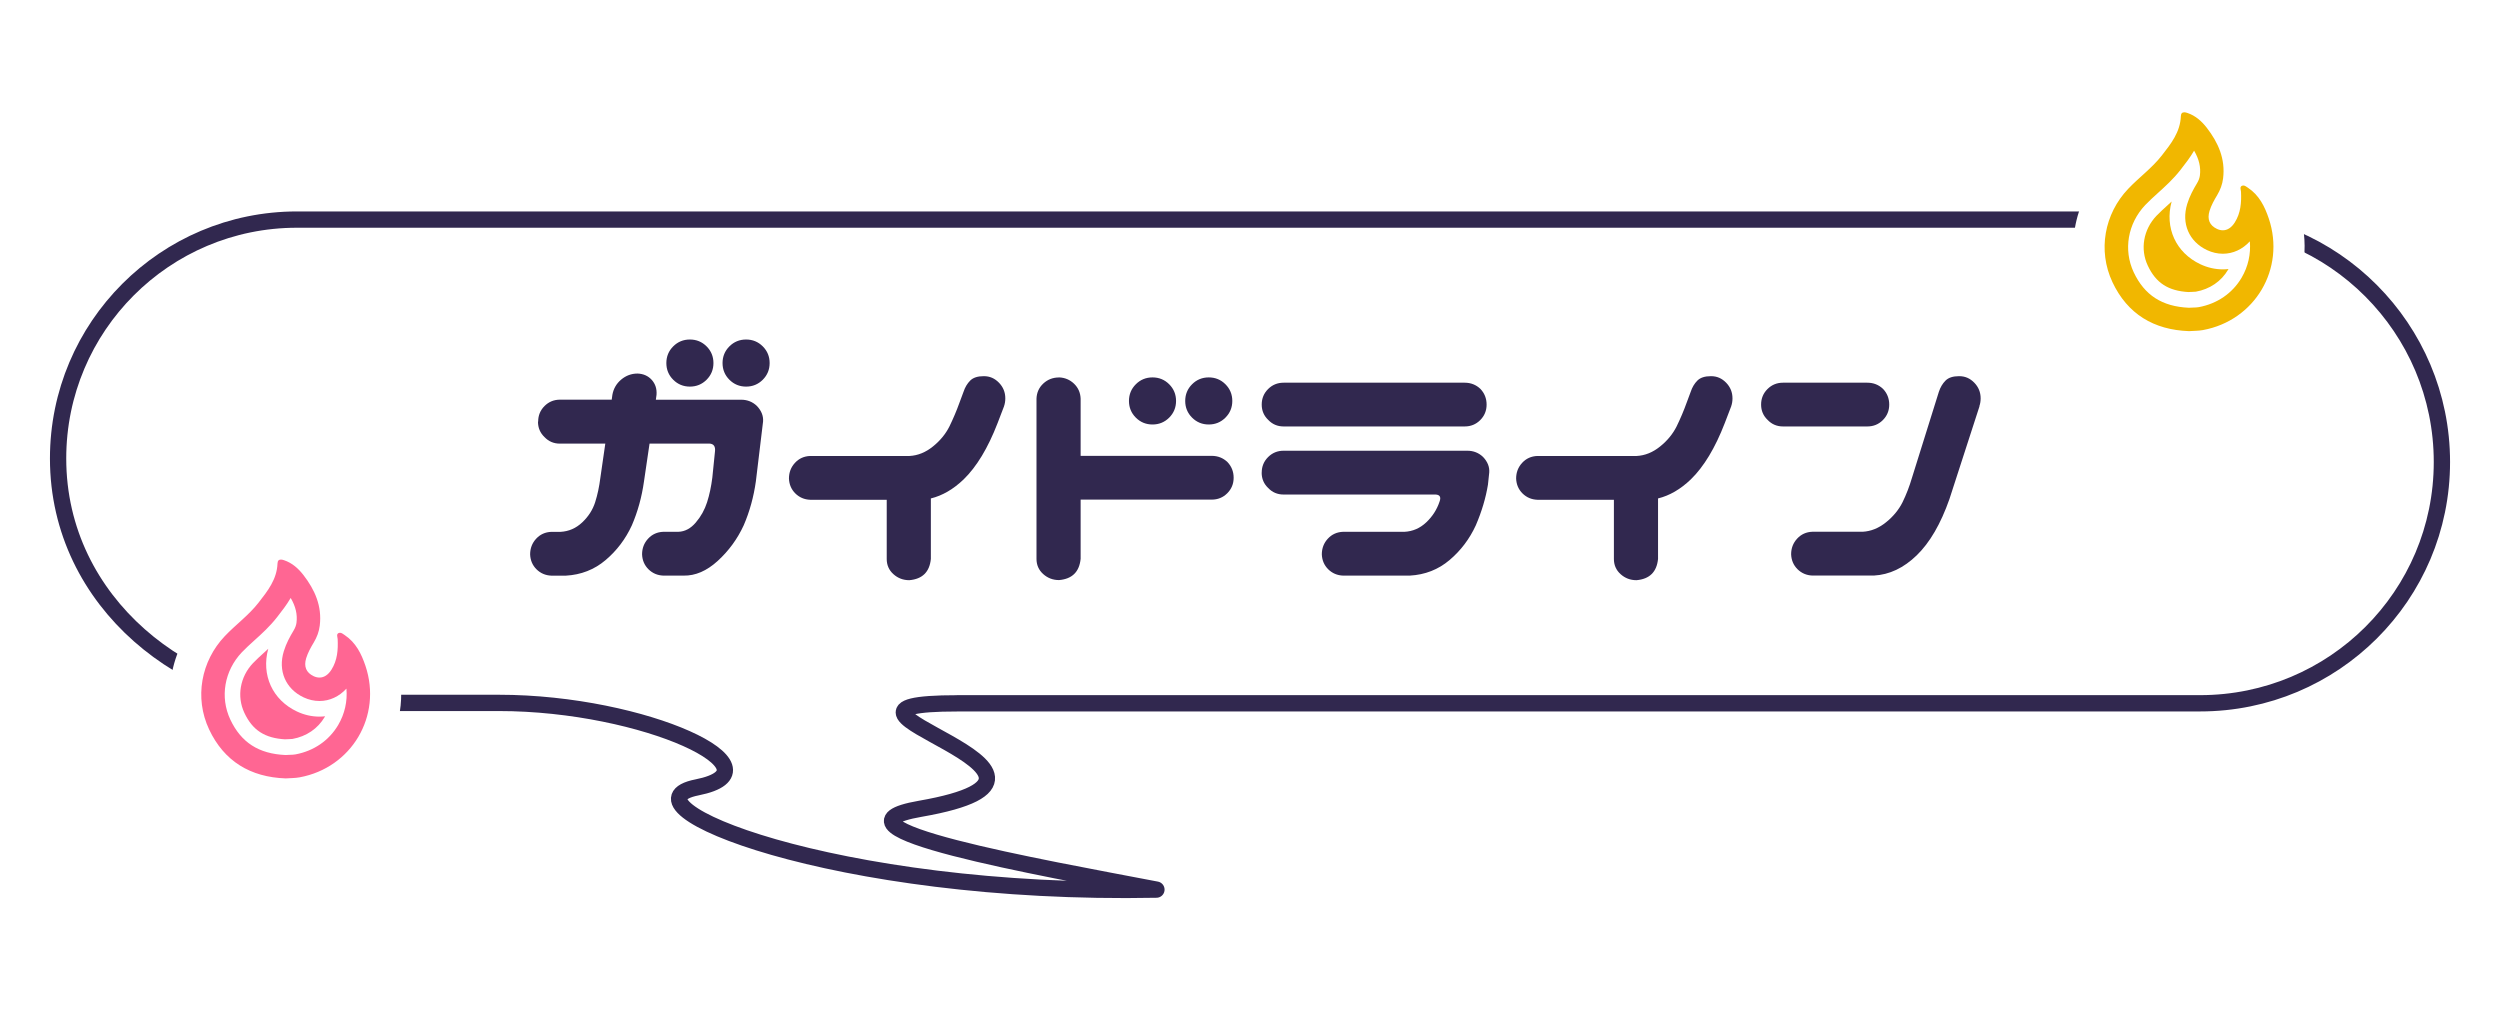
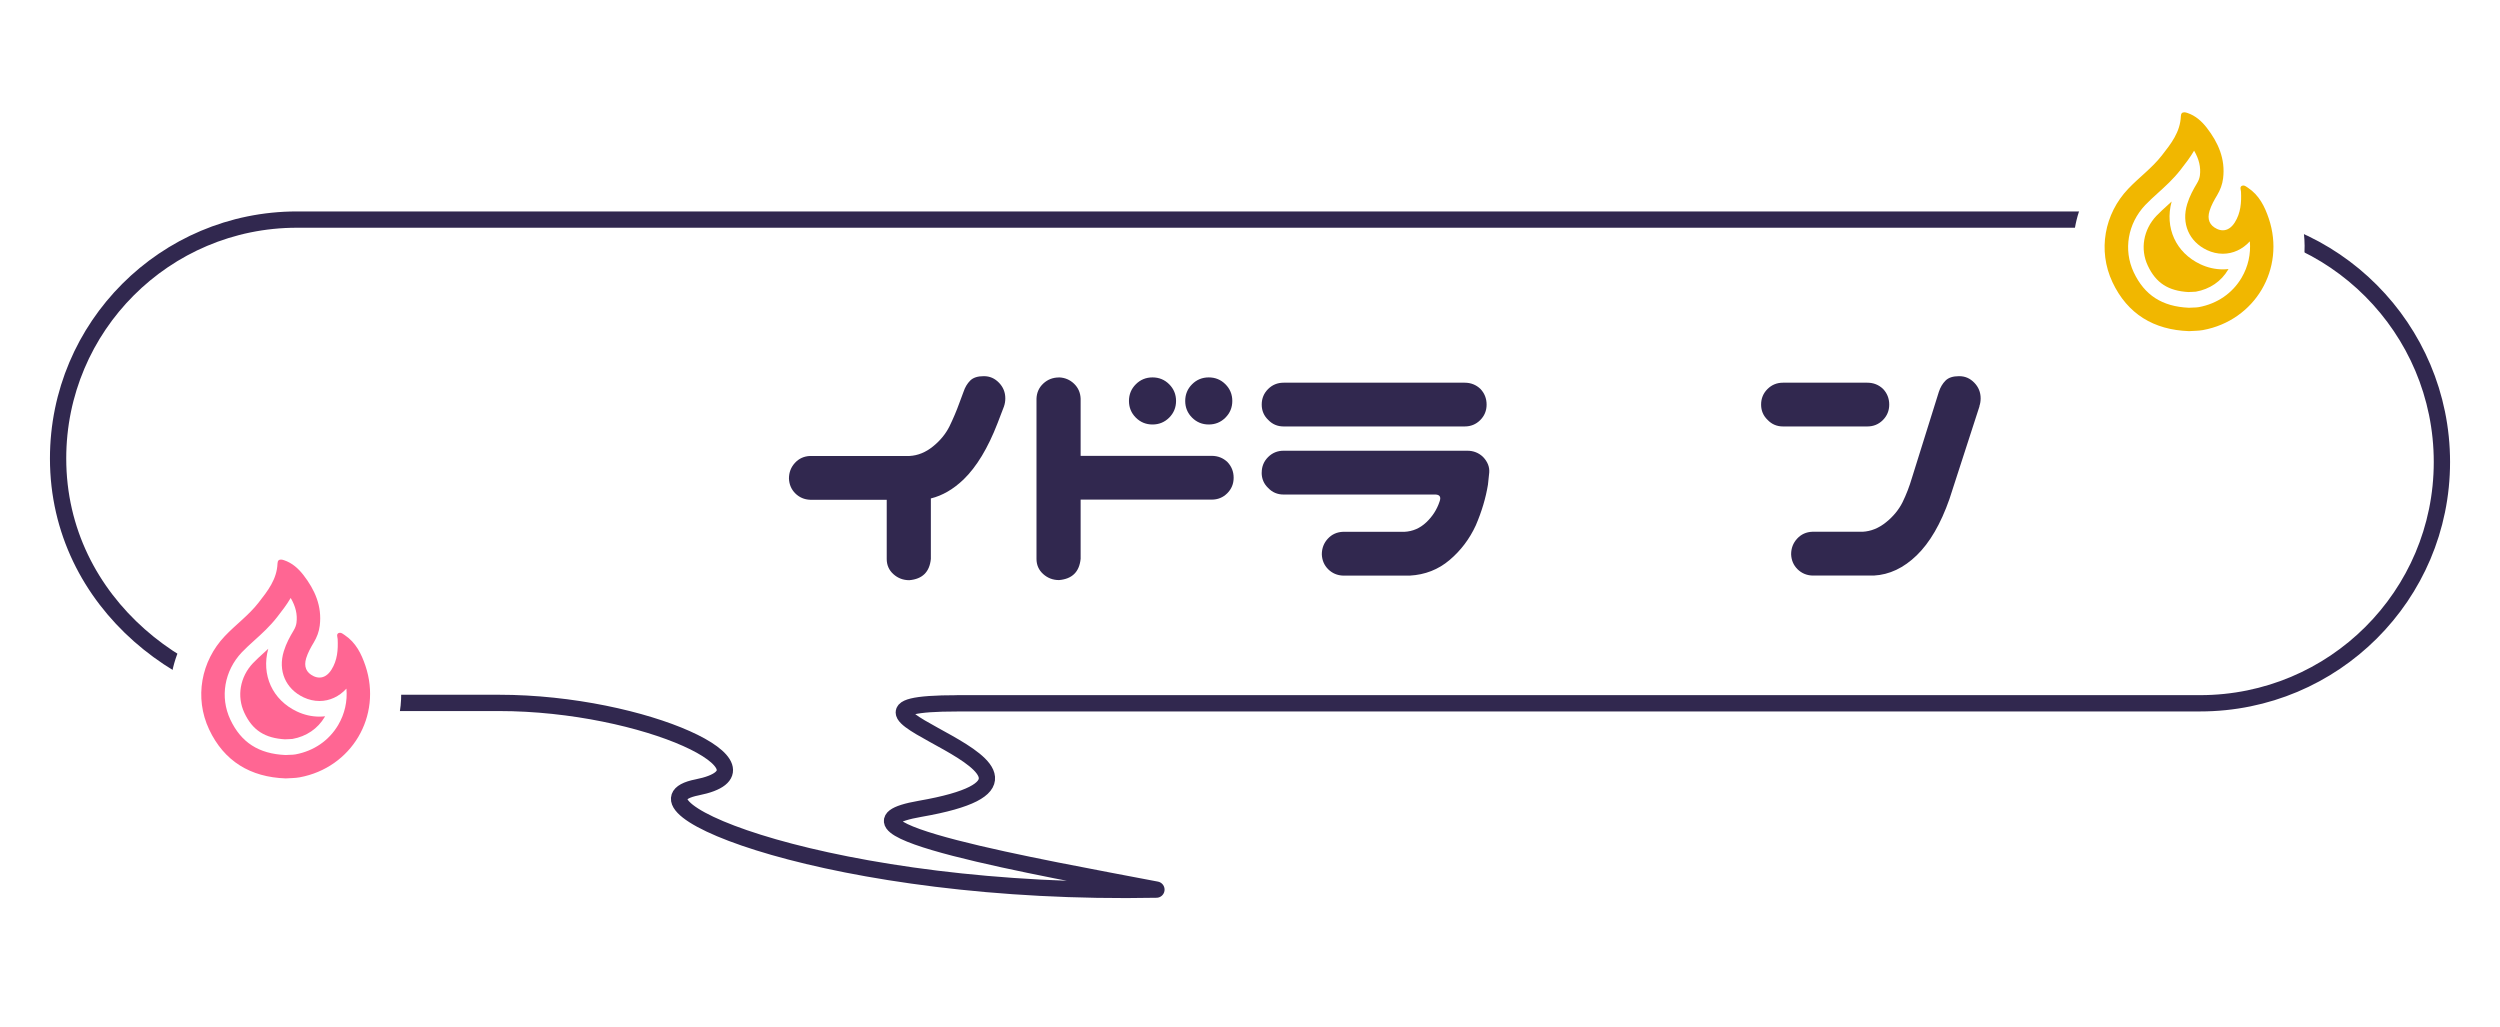
<svg xmlns="http://www.w3.org/2000/svg" id="_レイヤー_2" data-name="レイヤー 2" viewBox="0 0 448 184">
  <defs>
    <style>
      .cls-1, .cls-2 {
        fill: none;
      }

      .cls-3 {
        filter: url(#drop-shadow-1);
      }

      .cls-4 {
        filter: url(#drop-shadow-2);
      }

      .cls-5 {
        fill: #ff6693;
      }

      .cls-6 {
        fill: #fff;
      }

      .cls-7 {
        fill: #31284f;
      }

      .cls-8 {
        fill: #f1b700;
      }

      .cls-2 {
        stroke: #31284f;
        stroke-linecap: round;
        stroke-linejoin: round;
        stroke-width: 2.92px;
      }
    </style>
    <filter id="drop-shadow-1" x="17.41" y="81.41" width="68" height="78" filterUnits="userSpaceOnUse">
      <feOffset dx="0" dy="0" />
      <feGaussianBlur result="blur" stdDeviation="4.2" />
      <feFlood flood-color="#040000" flood-opacity=".2" />
      <feComposite in2="blur" operator="in" />
      <feComposite in="SourceGraphic" />
    </filter>
    <filter id="drop-shadow-2" x="358.41" y="1.41" width="68" height="77" filterUnits="userSpaceOnUse">
      <feOffset dx="0" dy="0" />
      <feGaussianBlur result="blur-2" stdDeviation="4.2" />
      <feFlood flood-color="#040000" flood-opacity=".2" />
      <feComposite in2="blur-2" operator="in" />
      <feComposite in="SourceGraphic" />
    </filter>
  </defs>
  <g id="_レイヤー_1-2" data-name="レイヤー 1">
    <g>
      <g>
        <path class="cls-2" d="M171.56,126.03h222.69c23.94,0,43.34-19.31,43.34-43.24s-19.41-43.44-43.34-43.44H53.22c-23.64,0-42.81,19.17-42.81,42.81h0c0,26.09,23.47,43.8,46.09,43.8h32.89c26.24,0,51.52,11.97,35.51,15.14-15,2.97,24.24,19.47,82.33,18.32-20.48-3.93-61.69-11.12-42.35-14.48,36.63-6.37-25.5-18.9,6.68-18.9Z" />
        <g>
          <path class="cls-6" d="M201.48,167.46c-20.96,0-41.89-2.27-58.94-6.39-7.2-1.74-13.42-3.75-17.98-5.82-4.74-2.15-10.25-5.37-10.83-11.22-.19-1.93.24-4.14,1.58-6.09-6.28-2.05-15.61-4-25.92-4h-32.89c-13.25,0-26.68-5.15-36.83-14.12-11.13-9.84-17.27-23.22-17.27-37.67,0-28.02,22.79-50.81,50.81-50.81h341.03c28.31,0,51.34,23.08,51.34,51.44s-23.03,51.24-51.34,51.24h-210.92c1.24,2.01,1.85,4.34,1.4,7.06-.35,2.11-1.27,3.83-2.53,5.23,7.72,1.66,16.16,3.26,21.23,4.22,1.88.36,3.67.69,5.32,1.01,4.02.77,6.81,4.46,6.46,8.54-.35,4.08-3.72,7.24-7.81,7.32-1.99.04-3.96.06-5.91.06Z" />
          <path class="cls-2" d="M171.56,126.03h222.69c23.94,0,43.34-19.31,43.34-43.24s-19.41-43.44-43.34-43.44H53.22c-23.64,0-42.81,19.17-42.81,42.81h0c0,26.09,23.47,43.8,46.09,43.8h32.89c26.24,0,51.52,11.97,35.51,15.14-15,2.97,24.24,19.47,82.33,18.32-20.48-3.93-61.69-11.12-42.35-14.48,36.63-6.37-25.5-18.9,6.68-18.9Z" />
        </g>
      </g>
      <g class="cls-3">
        <path class="cls-6" d="M50.98,145.09c-8.49-.3-15.09-4.56-18.59-12-3.61-7.68-2.11-16.68,3.81-22.94.93-.98,1.86-1.82,2.77-2.64,1.11-1.01,2.17-1.96,2.93-2.94,1.38-1.77,2.19-2.86,2.23-3.82.13-3.46,2.79-6.07,6.19-6.07.77,0,1.54.13,2.36.41,2.34.78,4.39,2.3,6.11,4.52,2.15,2.77,3.46,5.57,3.96,8.45,1.02.32,1.74.82,2.08,1.06,3.61,2.41,5.12,5.96,5.95,8.41,1.96,5.82,1.32,12.14-1.75,17.34-3.07,5.21-8.3,8.83-14.36,9.93-.96.18-1.82.21-2.5.24-.21,0-.87.04-1,.04-.07,0-.13,0-.2,0Z" />
        <path class="cls-5" d="M52.08,107.13c.91,1.55,1.24,2.98,1.05,4.47-.06.45-.22.9-.51,1.38-.66,1.1-1.33,2.31-1.76,3.72-1.08,3.49.31,6.74,3.55,8.27.92.43,1.87.65,2.84.65,1.83,0,3.53-.8,4.83-2.22.2,2.27-.3,4.52-1.47,6.51-1.65,2.8-4.38,4.67-7.68,5.28-.27.05-.67.07-1.12.08-.22,0-.44.02-.66.03-4.8-.22-7.94-2.25-9.88-6.36-1.88-4.01-1.07-8.73,2.06-12.04.67-.71,1.43-1.39,2.23-2.12,1.38-1.24,2.8-2.53,4.08-4.17l.07-.09c.78-1,1.65-2.11,2.39-3.38M50.32,100.28c-.33,0-.57.17-.59.69-.11,2.85-1.76,4.93-3.41,7.04-1.76,2.26-4.09,3.93-6.04,5.99-4.24,4.47-5.48,11.02-2.81,16.71,2.69,5.72,7.42,8.56,13.72,8.78.85-.06,1.67-.04,2.49-.19,9.33-1.71,14.83-10.99,11.81-19.98-.73-2.17-1.73-4.19-3.73-5.52-.26-.17-.54-.41-.84-.41-.08,0-.16.02-.24.05-.45.22-.19.72-.17,1.08.09,1.93-.05,3.81-1.12,5.5-.59.93-1.33,1.4-2.14,1.4-.34,0-.69-.08-1.05-.25-1.33-.63-1.79-1.72-1.33-3.23.31-1,.82-1.91,1.36-2.81.56-.94.94-1.93,1.07-3.02.43-3.48-.87-6.41-2.93-9.07-.91-1.17-2.01-2.16-3.47-2.65-.2-.07-.4-.12-.58-.12h0Z" />
        <path class="cls-5" d="M51.13,132.49c-3.67-.2-5.88-1.63-7.34-4.75-1.39-2.96-.78-6.46,1.56-8.92.6-.63,1.32-1.28,2.08-1.97.21-.19.43-.39.64-.59-1.28,4.69.75,9.17,5.14,11.24,1.3.61,2.65.92,4.03.92.34,0,.68-.02,1.02-.06-.02.04-.05.08-.07.12-1.23,2.09-3.28,3.49-5.78,3.94-.23.03-.48.03-.73.04-.18,0-.37.02-.55.02Z" />
      </g>
      <g class="cls-4">
        <path class="cls-6" d="M392.07,64.94c-8.49-.3-15.09-4.56-18.59-12-3.61-7.68-2.11-16.68,3.81-22.94.93-.98,1.86-1.82,2.77-2.64,1.11-1.01,2.17-1.96,2.93-2.94,1.38-1.77,2.19-2.86,2.23-3.82.13-3.46,2.79-6.07,6.19-6.07.77,0,1.54.13,2.36.41,2.34.78,4.39,2.3,6.11,4.52,2.15,2.77,3.46,5.57,3.96,8.45,1.02.32,1.74.82,2.08,1.06,3.61,2.41,5.12,5.96,5.95,8.41,1.96,5.82,1.32,12.14-1.75,17.34-3.07,5.21-8.3,8.83-14.36,9.93-.96.18-1.82.21-2.5.24-.21,0-.87.04-1,.04-.07,0-.13,0-.2,0Z" />
        <path class="cls-8" d="M393.17,26.98c.91,1.55,1.24,2.98,1.05,4.47-.06.45-.22.9-.51,1.38-.66,1.1-1.33,2.31-1.76,3.72-1.08,3.49.31,6.74,3.55,8.27.92.43,1.87.65,2.84.65,1.83,0,3.53-.8,4.83-2.22.2,2.27-.3,4.52-1.47,6.51-1.65,2.8-4.38,4.67-7.68,5.28-.27.05-.67.07-1.12.08-.22,0-.44.02-.66.03-4.8-.22-7.94-2.25-9.88-6.36-1.88-4.01-1.07-8.73,2.06-12.04.67-.71,1.43-1.39,2.23-2.12,1.37-1.24,2.8-2.53,4.08-4.17l.07-.09c.78-1,1.65-2.11,2.39-3.38M391.4,20.13c-.33,0-.57.17-.59.69-.11,2.85-1.76,4.93-3.41,7.04-1.76,2.26-4.09,3.93-6.04,5.99-4.24,4.47-5.48,11.02-2.81,16.71,2.69,5.72,7.42,8.56,13.72,8.78.85-.06,1.67-.04,2.49-.19,9.33-1.71,14.83-10.99,11.81-19.98-.73-2.17-1.73-4.19-3.73-5.52-.26-.17-.54-.41-.84-.41-.08,0-.16.02-.24.05-.45.22-.19.72-.17,1.08.09,1.93-.05,3.81-1.12,5.5-.59.93-1.33,1.4-2.14,1.4-.34,0-.69-.08-1.05-.25-1.33-.63-1.79-1.72-1.33-3.23.31-1,.82-1.91,1.36-2.81.56-.94.94-1.93,1.07-3.02.43-3.48-.87-6.41-2.93-9.07-.91-1.17-2.01-2.16-3.47-2.65-.2-.07-.4-.12-.58-.12h0Z" />
        <path class="cls-8" d="M392.22,52.34c-3.67-.2-5.88-1.63-7.34-4.75-1.39-2.96-.78-6.46,1.56-8.92.6-.63,1.32-1.28,2.08-1.97.21-.19.43-.39.64-.59-1.28,4.69.75,9.17,5.14,11.24,1.3.61,2.65.92,4.03.92.34,0,.68-.02,1.02-.06-.02.04-.05.08-.07.12-1.23,2.09-3.28,3.49-5.78,3.94-.23.03-.48.03-.73.04-.18,0-.37.02-.55.02Z" />
      </g>
-       <rect class="cls-1" width="448" height="184" />
      <g>
-         <path class="cls-7" d="M96.44,75.54c0-1.09.38-2.02,1.14-2.78s1.69-1.14,2.78-1.14h9.26l.12-.88c.2-1.09.72-2,1.58-2.72.86-.72,1.84-1.08,2.93-1.08,1.05.04,1.9.42,2.55,1.14.64.72.93,1.61.85,2.67l-.12.88h15.29c1.09,0,2.03.37,2.81,1.11.82.86,1.19,1.8,1.11,2.81l-1.29,10.72c-.39,2.77-1.11,5.39-2.17,7.85-1.13,2.46-2.69,4.59-4.66,6.39-1.97,1.8-4.01,2.68-6.12,2.64h-3.63c-1.05-.04-1.94-.42-2.67-1.14-.72-.72-1.1-1.61-1.14-2.67,0-1.09.36-2.03,1.08-2.81.72-.78,1.63-1.19,2.72-1.23h2.7c1.17-.04,2.22-.59,3.13-1.67.92-1.07,1.59-2.29,2.02-3.63.43-1.35.74-2.82.94-4.42l.47-4.63c.12-.94-.21-1.42-1-1.46h-10.72l-1,6.8c-.39,2.77-1.11,5.39-2.17,7.85-1.13,2.46-2.71,4.54-4.72,6.24-2.01,1.7-4.39,2.63-7.12,2.78h-2.58c-1.05-.04-1.94-.42-2.67-1.14-.72-.72-1.1-1.61-1.14-2.67,0-1.09.36-2.03,1.08-2.81.72-.78,1.63-1.19,2.72-1.23h1.64c1.48-.08,2.78-.64,3.9-1.7s1.88-2.26,2.31-3.6c.43-1.35.74-2.82.94-4.42l.88-6.09h-8.14c-1.09,0-2.01-.39-2.75-1.17-.78-.74-1.17-1.66-1.17-2.75ZM119.41,65.06c0-1.17.41-2.17,1.23-2.99s1.82-1.23,2.99-1.23,2.17.41,2.99,1.23,1.23,1.82,1.23,2.99-.41,2.17-1.23,2.99-1.82,1.23-2.99,1.23-2.17-.41-2.99-1.23-1.23-1.82-1.23-2.99ZM129.48,65.06c0-1.17.41-2.17,1.23-2.99s1.82-1.23,2.99-1.23,2.17.41,2.99,1.23,1.23,1.82,1.23,2.99-.41,2.17-1.23,2.99-1.82,1.23-2.99,1.23-2.17-.41-2.99-1.23-1.23-1.82-1.23-2.99Z" />
        <path class="cls-7" d="M179.93,72.79l-1.17,3.05c-1.72,4.45-3.75,7.81-6.09,10.08-1.84,1.76-3.79,2.89-5.86,3.4v10.84c-.23,2.34-1.52,3.61-3.87,3.81-1.09,0-2.04-.36-2.84-1.08-.8-.72-1.2-1.63-1.2-2.72v-10.61h-13.71c-1.05-.04-1.94-.42-2.67-1.14-.72-.72-1.1-1.61-1.14-2.67,0-1.09.36-2.03,1.08-2.81.72-.78,1.63-1.19,2.72-1.23h17.81c1.48-.08,2.88-.64,4.19-1.7,1.31-1.05,2.29-2.26,2.96-3.6.66-1.35,1.27-2.78,1.82-4.31l.7-1.88c.27-.82.67-1.49,1.2-2.02s1.34-.79,2.43-.79,1.96.39,2.72,1.17c.76.78,1.14,1.72,1.14,2.81,0,.51-.08.98-.23,1.41Z" />
        <path class="cls-7" d="M189.78,67.63c1.05.04,1.95.42,2.7,1.14.74.72,1.13,1.61,1.17,2.67v10.25h23.5c1.09,0,2.03.37,2.81,1.11.74.78,1.11,1.72,1.11,2.81s-.38,2.02-1.14,2.78-1.69,1.14-2.78,1.14h-23.5v10.61c-.23,2.34-1.52,3.61-3.87,3.81-1.09,0-2.04-.36-2.84-1.08-.8-.72-1.2-1.63-1.2-2.72v-28.71c.04-1.09.45-2,1.23-2.72.78-.72,1.72-1.08,2.81-1.08ZM202.31,71.85c0-1.17.41-2.17,1.23-2.99s1.82-1.23,2.99-1.23,2.17.41,2.99,1.23,1.23,1.82,1.23,2.99-.41,2.17-1.23,2.99-1.82,1.23-2.99,1.23-2.17-.41-2.99-1.23-1.23-1.82-1.23-2.99ZM212.39,71.85c0-1.17.41-2.17,1.23-2.99s1.82-1.23,2.99-1.23,2.17.41,2.99,1.23,1.23,1.82,1.23,2.99-.41,2.17-1.23,2.99-1.82,1.23-2.99,1.23-2.17-.41-2.99-1.23-1.23-1.82-1.23-2.99Z" />
        <path class="cls-7" d="M226.1,72.5c0-1.09.38-2.02,1.14-2.78s1.69-1.14,2.78-1.14h32.46c1.09,0,2.03.37,2.81,1.11.74.78,1.11,1.72,1.11,2.81s-.38,2.02-1.14,2.78-1.69,1.14-2.78,1.14h-32.46c-1.09,0-2.01-.39-2.75-1.17-.78-.74-1.17-1.66-1.17-2.75ZM226.1,84.69c0-1.09.38-2.02,1.14-2.78s1.69-1.14,2.78-1.14h32.93c1.09,0,2.03.37,2.81,1.11.82.86,1.19,1.8,1.11,2.81l-.23,2.17c-.39,2.38-1.11,4.8-2.17,7.27-1.13,2.46-2.71,4.54-4.72,6.24-2.01,1.7-4.39,2.63-7.12,2.78h-11.95c-1.05-.04-1.94-.42-2.67-1.14-.72-.72-1.1-1.61-1.14-2.67,0-1.09.36-2.03,1.08-2.81.72-.78,1.63-1.19,2.72-1.23h11.02c1.48-.08,2.78-.64,3.9-1.7s1.9-2.29,2.37-3.69c.31-.82.08-1.25-.7-1.29h-27.25c-1.09,0-2.01-.39-2.75-1.17-.78-.74-1.17-1.66-1.17-2.75Z" />
-         <path class="cls-7" d="M310.24,72.79l-1.17,3.05c-1.72,4.45-3.75,7.81-6.09,10.08-1.84,1.76-3.79,2.89-5.86,3.4v10.84c-.23,2.34-1.52,3.61-3.87,3.81-1.09,0-2.04-.36-2.84-1.08-.8-.72-1.2-1.63-1.2-2.72v-10.61h-13.71c-1.05-.04-1.94-.42-2.67-1.14-.72-.72-1.1-1.61-1.14-2.67,0-1.09.36-2.03,1.08-2.81.72-.78,1.63-1.19,2.72-1.23h17.81c1.48-.08,2.88-.64,4.19-1.7,1.31-1.05,2.29-2.26,2.96-3.6.66-1.35,1.27-2.78,1.82-4.31l.7-1.88c.27-.82.67-1.49,1.2-2.02s1.34-.79,2.43-.79,1.96.39,2.72,1.17c.76.78,1.14,1.72,1.14,2.81,0,.51-.08.98-.23,1.41Z" />
        <path class="cls-7" d="M315.59,72.5c0-1.09.38-2.02,1.14-2.78s1.69-1.14,2.78-1.14h15.12c1.09,0,2.03.37,2.81,1.11.74.78,1.11,1.72,1.11,2.81s-.38,2.02-1.14,2.78-1.69,1.14-2.78,1.14h-15.12c-1.09,0-2.01-.39-2.75-1.17-.78-.74-1.17-1.66-1.17-2.75ZM354.73,72.79l-5.39,16.64c-1.56,4.45-3.52,7.81-5.86,10.08-2.34,2.27-4.9,3.48-7.68,3.63h-11.02c-1.05-.04-1.94-.42-2.67-1.14-.72-.72-1.1-1.61-1.14-2.67,0-1.09.36-2.03,1.08-2.81.72-.78,1.63-1.19,2.72-1.23h9.02c1.48-.08,2.88-.64,4.19-1.7,1.31-1.05,2.29-2.26,2.96-3.6.66-1.35,1.23-2.82,1.7-4.42l4.8-15.35c.27-.82.67-1.49,1.2-2.02s1.34-.79,2.43-.79,1.96.39,2.72,1.17c.76.78,1.14,1.72,1.14,2.81,0,.51-.08.98-.23,1.41Z" />
      </g>
    </g>
  </g>
</svg>